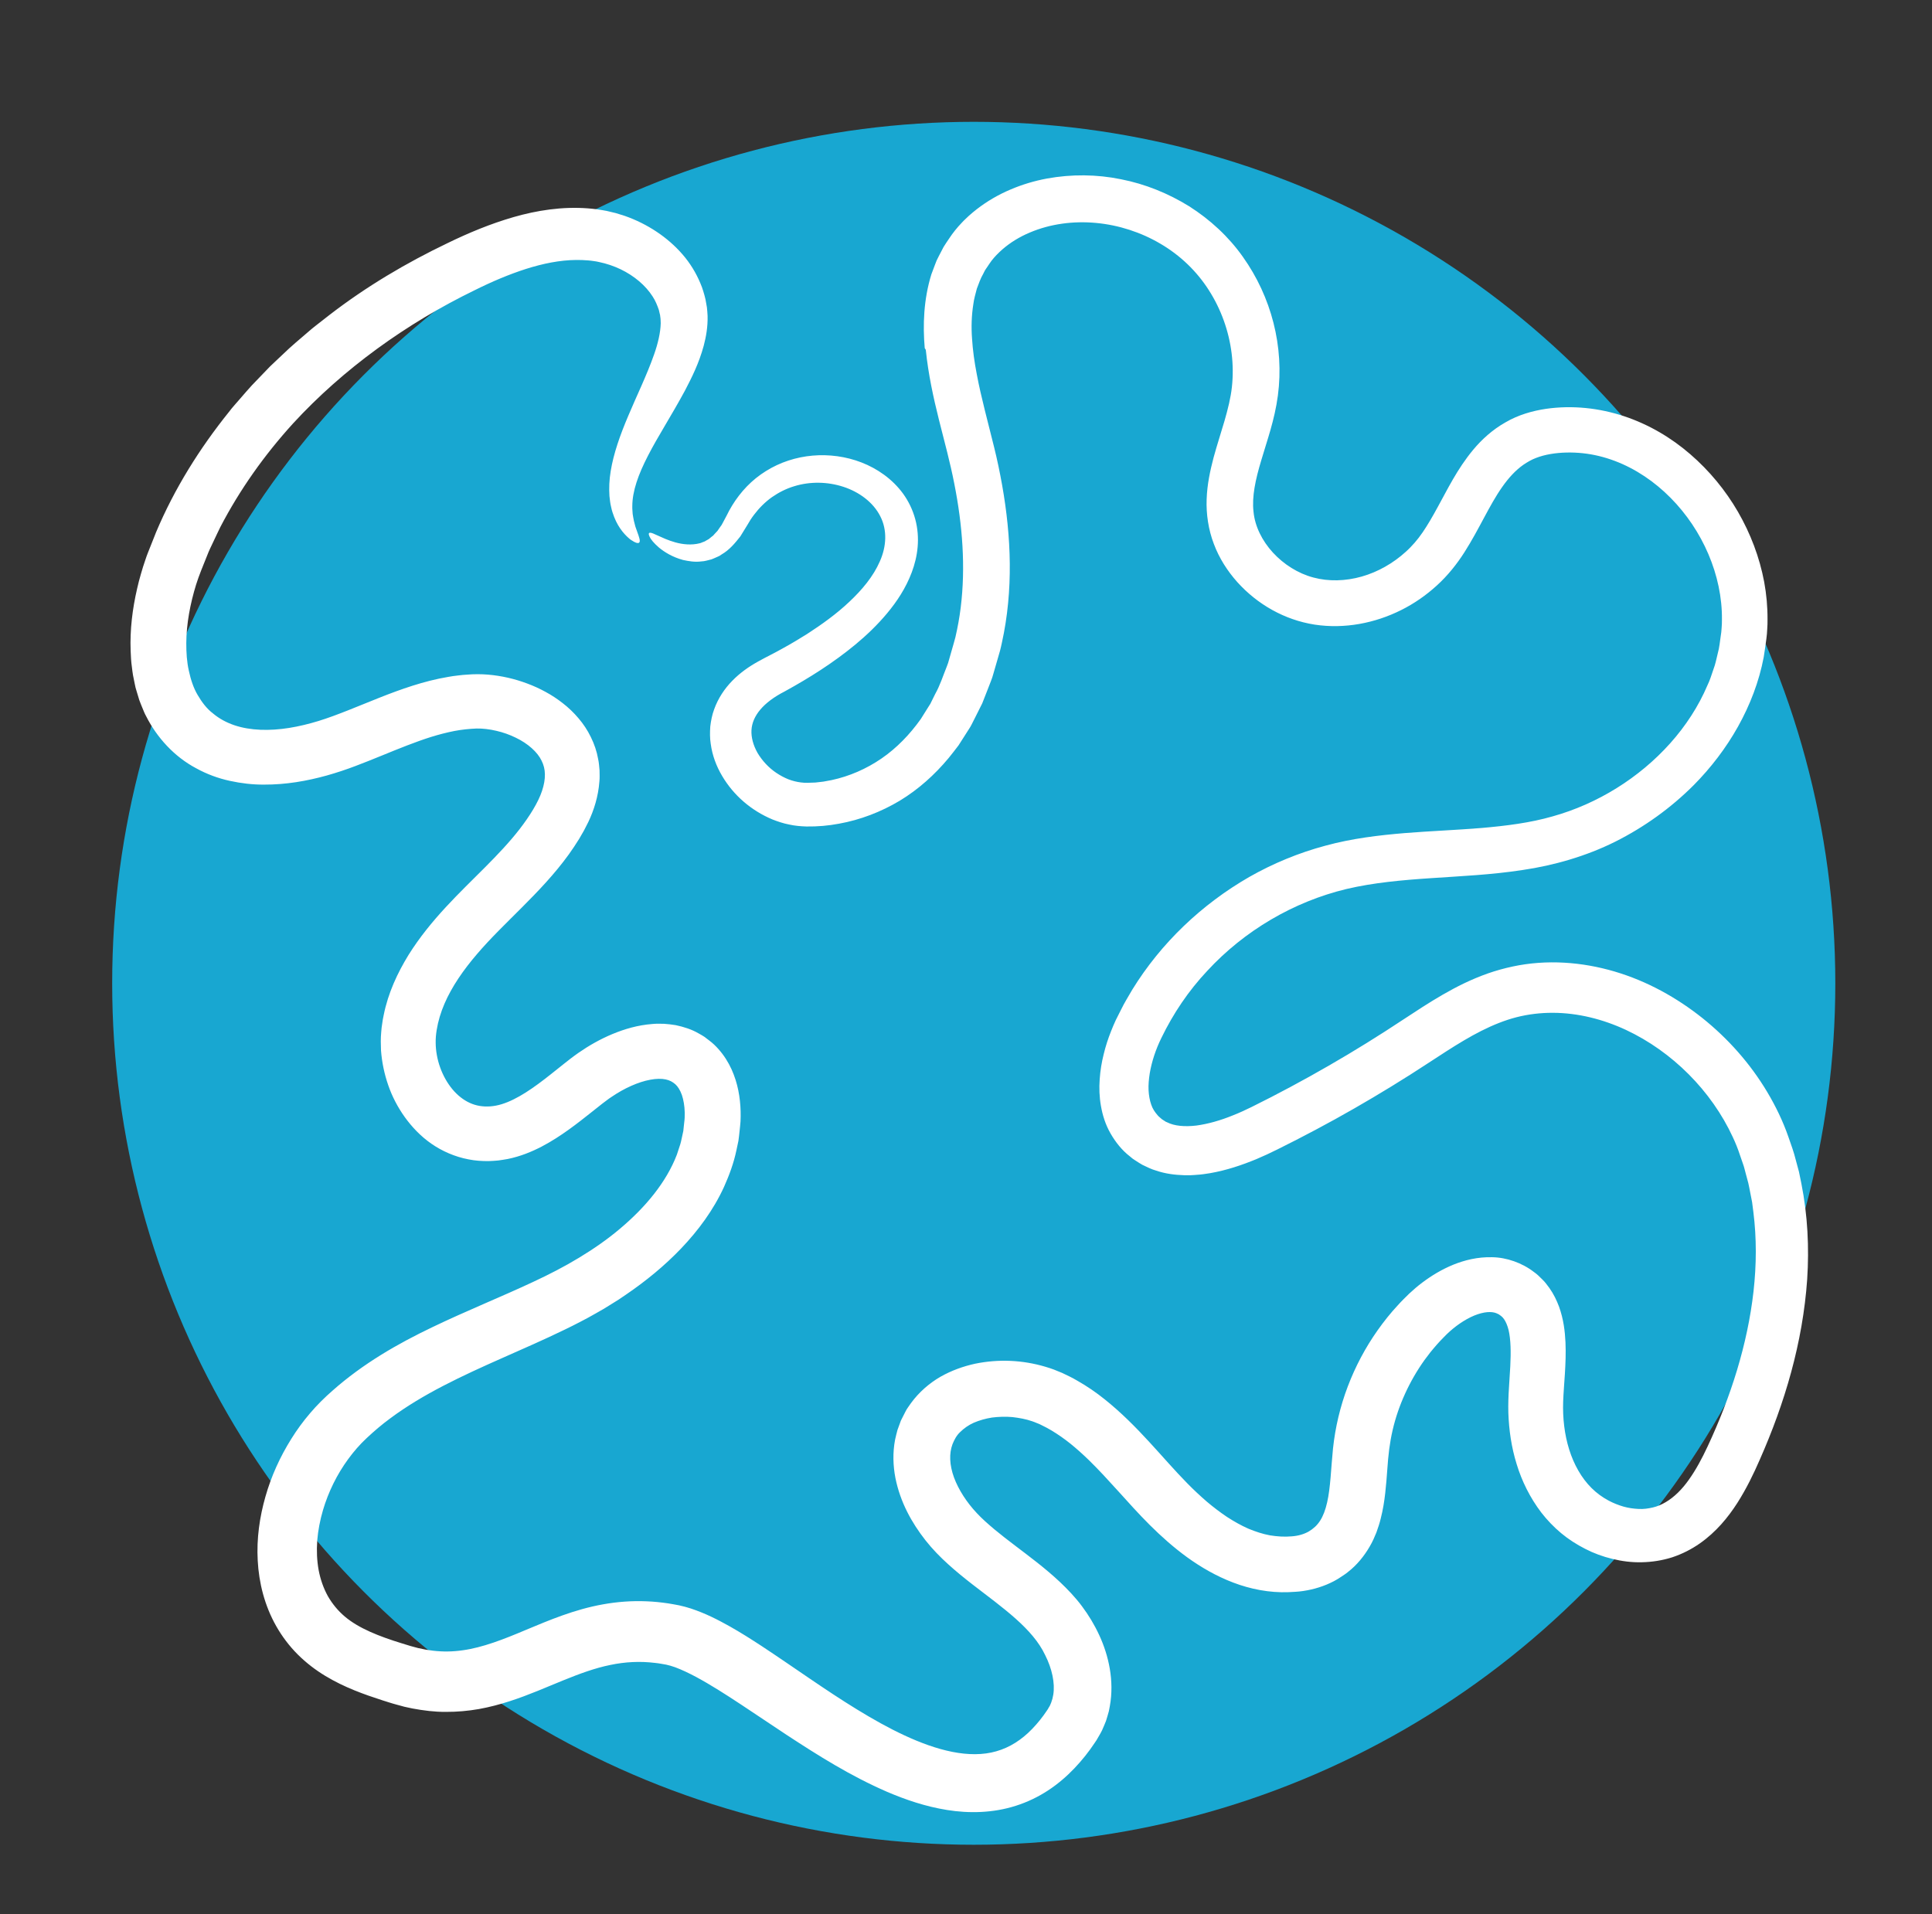
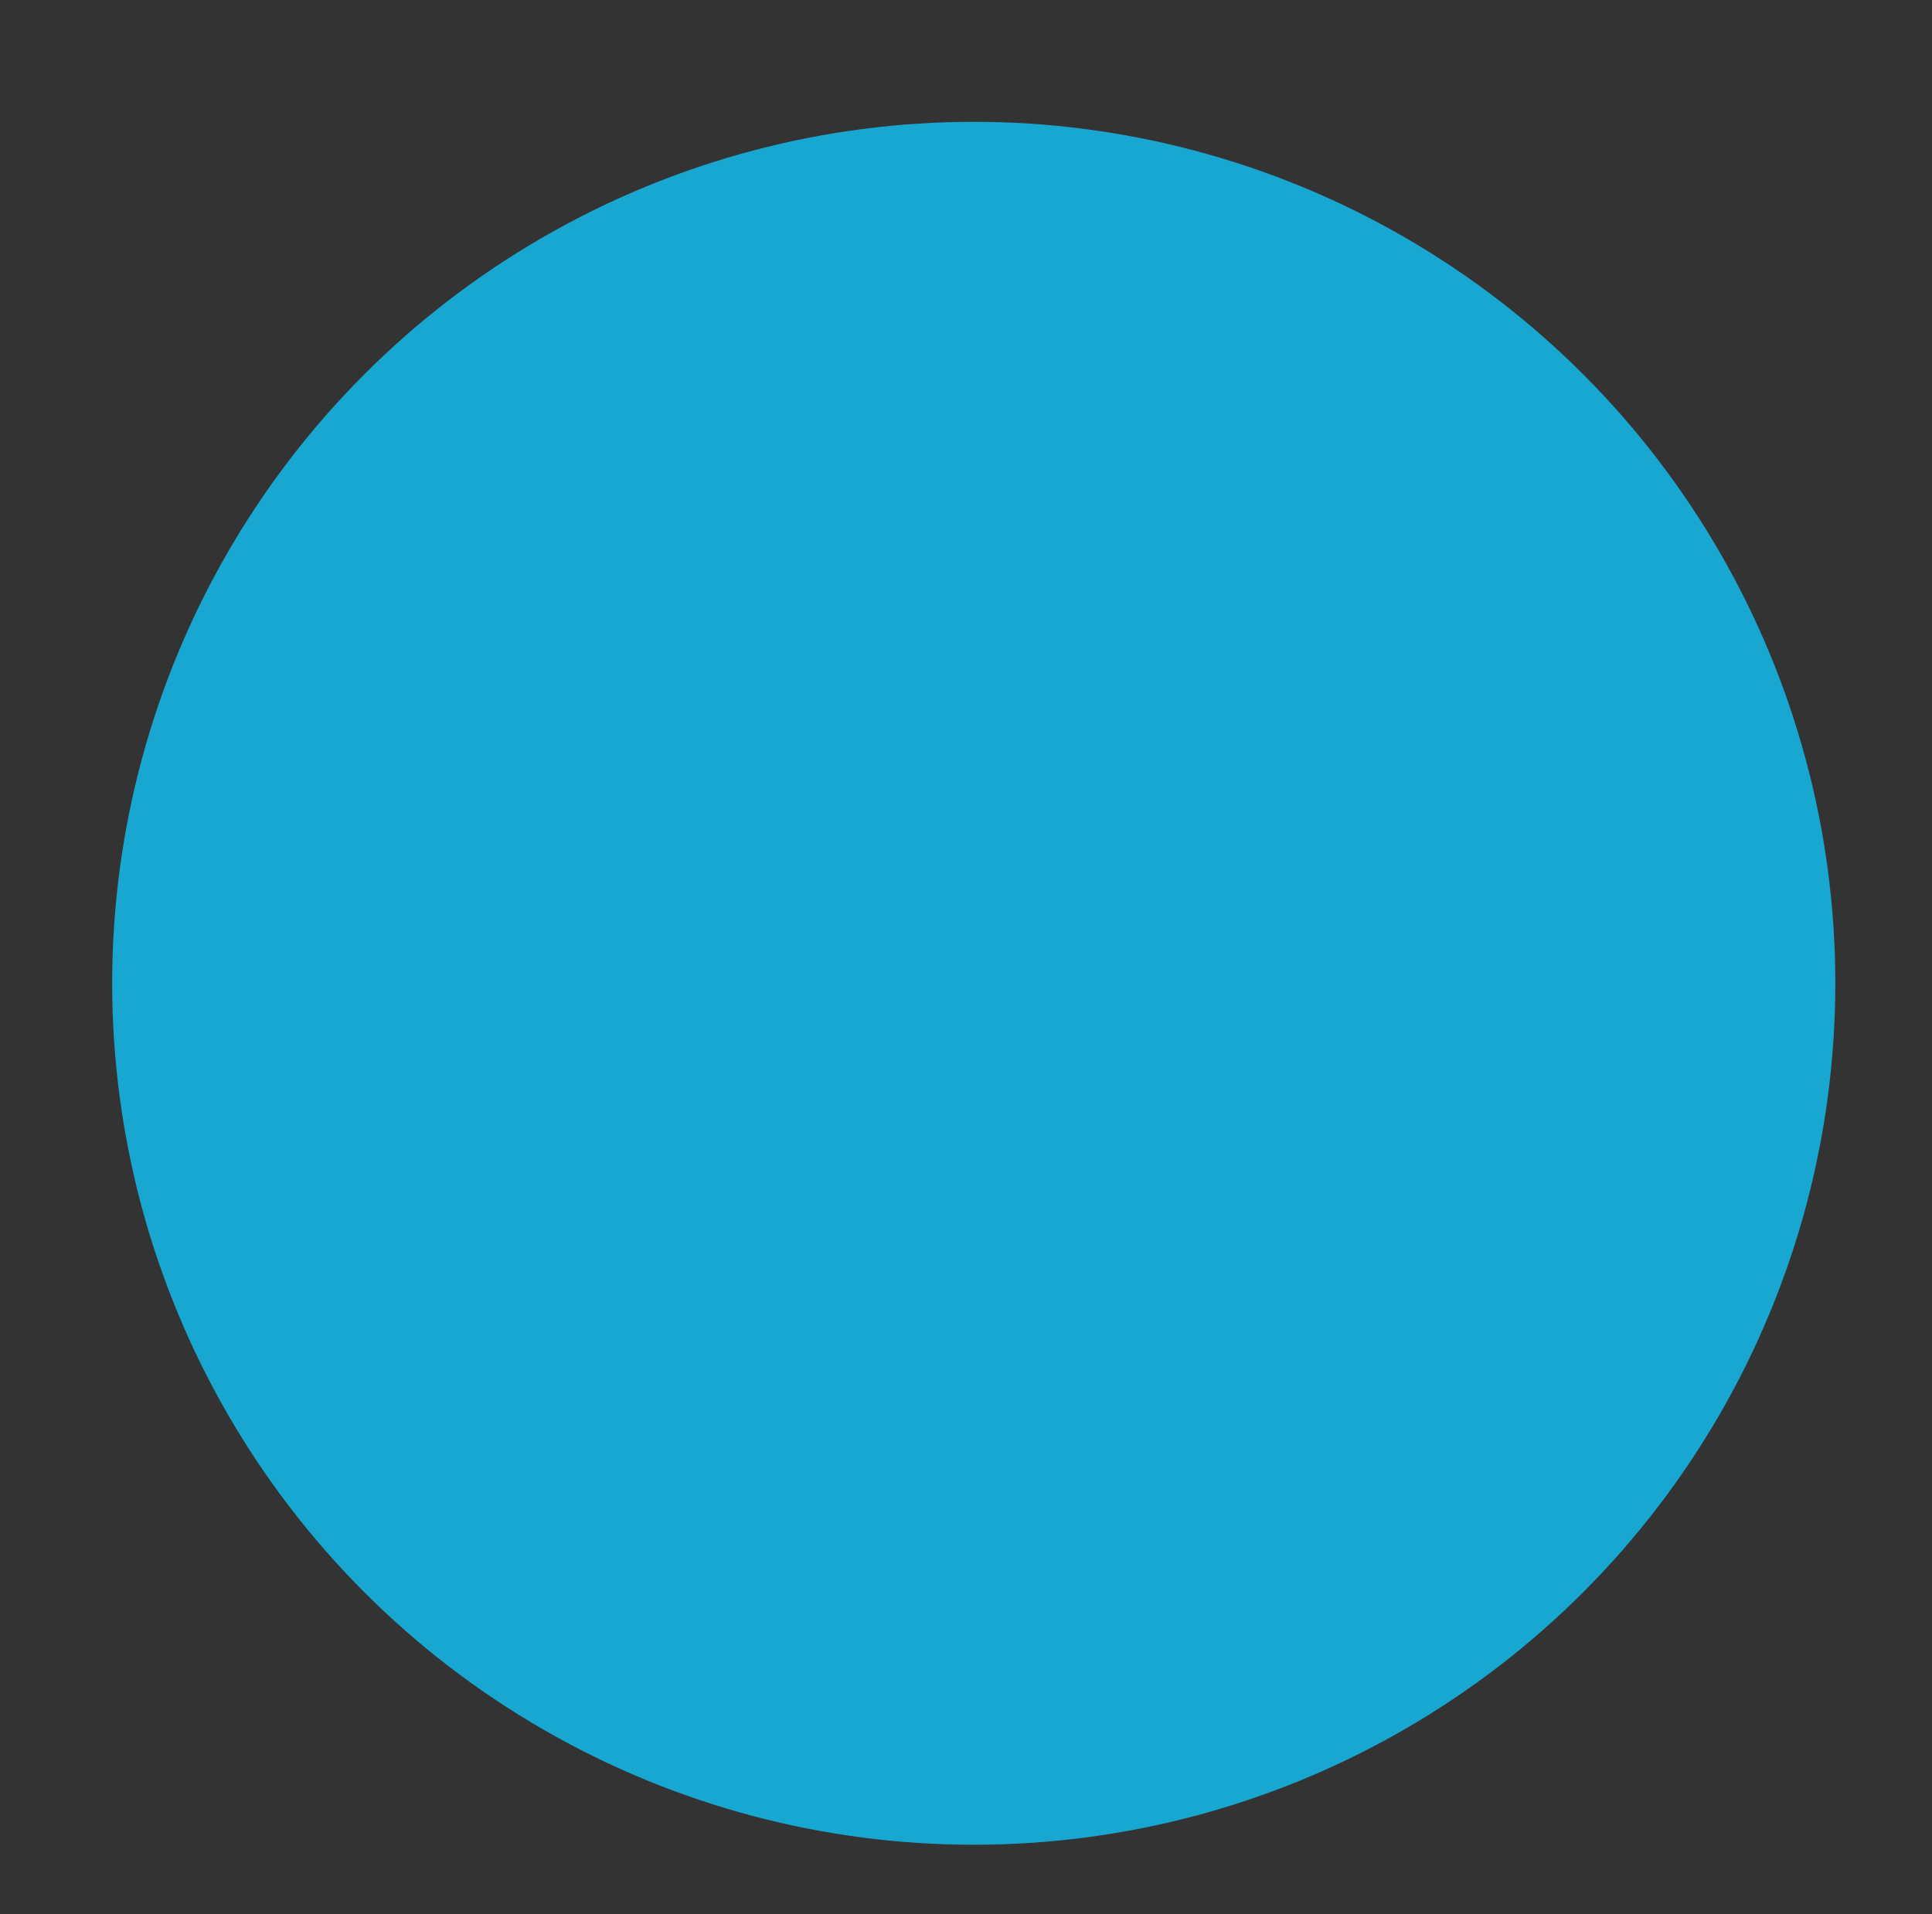
<svg xmlns="http://www.w3.org/2000/svg" width="111" height="110" viewBox="0 0 111 110" fill="none">
  <rect x="0" y="0" width="111" height="110" fill="#333333" stroke="none" />
  <circle cx="55.945" cy="56.5" r="49.5" fill="#18A7D1" />
-   <path d="M53.129 20.004C53.015 18.67 53.063 17.219 53.508 15.77L53.709 15.234L53.813 14.967C53.853 14.88 53.899 14.795 53.942 14.709L54.209 14.196C54.307 14.03 54.42 13.873 54.527 13.712C54.737 13.391 54.986 13.08 55.256 12.8C55.387 12.655 55.533 12.528 55.672 12.393C55.819 12.269 55.962 12.138 56.115 12.024C56.72 11.555 57.375 11.178 58.054 10.891C58.732 10.6 59.433 10.393 60.144 10.26C61.566 10 63.016 10.016 64.404 10.3C65.795 10.572 67.122 11.111 68.324 11.855C69.516 12.612 70.591 13.599 71.406 14.756C73.044 17.057 73.79 19.921 73.419 22.725C73.232 24.143 72.783 25.355 72.462 26.455C72.131 27.554 71.917 28.547 72.019 29.403C72.096 30.237 72.511 31.073 73.132 31.75C73.753 32.427 74.581 32.954 75.458 33.184C76.324 33.419 77.305 33.394 78.233 33.13C79.165 32.866 80.048 32.361 80.771 31.702C80.954 31.539 81.121 31.361 81.282 31.179L81.512 30.897L81.736 30.588C82.03 30.159 82.306 29.677 82.587 29.163C83.154 28.142 83.704 26.972 84.638 25.846C85.129 25.255 85.752 24.687 86.491 24.271C87.231 23.836 88.05 23.607 88.82 23.492C90.348 23.274 91.879 23.444 93.304 23.914C94.725 24.385 96.017 25.15 97.113 26.1C98.212 27.05 99.137 28.173 99.855 29.414C100.571 30.656 101.09 32.013 101.358 33.435C101.489 34.147 101.555 34.873 101.55 35.603C101.553 35.785 101.547 35.968 101.533 36.151C101.522 36.333 101.514 36.517 101.486 36.693C101.435 37.048 101.394 37.406 101.332 37.758C101.065 39.169 100.543 40.515 99.855 41.749C99.165 42.984 98.303 44.108 97.32 45.104C96.001 46.426 94.471 47.525 92.801 48.363C91.137 49.195 89.273 49.73 87.483 49.99C85.683 50.268 83.927 50.342 82.232 50.458C80.539 50.57 78.901 50.719 77.365 51.081C74.319 51.811 71.484 53.482 69.358 55.789C68.283 56.931 67.403 58.242 66.727 59.637C66.399 60.305 66.172 60.995 66.057 61.671C66.004 62.006 65.974 62.337 65.989 62.642C66.005 62.946 66.056 63.224 66.139 63.464C66.219 63.709 66.348 63.898 66.5 64.072C66.569 64.165 66.673 64.229 66.757 64.312C66.803 64.347 66.856 64.372 66.903 64.406L66.976 64.454L67.058 64.489C67.472 64.701 68.071 64.753 68.738 64.674C69.409 64.583 70.127 64.379 70.838 64.088C71.195 63.95 71.549 63.782 71.903 63.611L73.029 63.042C74.524 62.271 75.994 61.453 77.437 60.591C78.159 60.159 78.873 59.717 79.58 59.263L81.736 57.858C82.484 57.382 83.272 56.909 84.13 56.496C84.56 56.291 85.007 56.102 85.47 55.938C85.934 55.775 86.421 55.64 86.907 55.536C88.866 55.115 90.904 55.275 92.762 55.823C94.628 56.373 96.326 57.318 97.808 58.497C99.288 59.681 100.559 61.115 101.534 62.748C102.018 63.56 102.443 64.438 102.749 65.325C102.904 65.766 103.065 66.205 103.175 66.657L103.357 67.332C103.407 67.558 103.45 67.786 103.496 68.013C103.858 69.835 103.947 71.687 103.829 73.504C103.577 77.144 102.541 80.625 101.105 83.873C100.753 84.683 100.347 85.524 99.817 86.358C99.285 87.186 98.601 88.028 97.655 88.689C97.183 89.019 96.658 89.288 96.081 89.481C95.507 89.664 94.916 89.755 94.334 89.767C93.751 89.783 93.182 89.707 92.637 89.575C92.091 89.443 91.567 89.252 91.078 88.999C90.588 88.748 90.121 88.453 89.697 88.099C89.274 87.748 88.878 87.332 88.554 86.913C87.903 86.059 87.433 85.103 87.137 84.129C86.834 83.155 86.694 82.164 86.66 81.184C86.646 80.698 86.666 80.186 86.694 79.757L86.771 78.503C86.812 77.711 86.802 76.968 86.673 76.423C86.607 76.157 86.517 75.955 86.422 75.814C86.394 75.784 86.373 75.748 86.348 75.716C86.317 75.691 86.289 75.665 86.264 75.635C86.238 75.605 86.195 75.589 86.165 75.562C86.134 75.53 86.098 75.516 86.064 75.5C85.93 75.43 85.792 75.394 85.597 75.391C85.404 75.388 85.161 75.429 84.898 75.518C84.369 75.695 83.788 76.064 83.297 76.501C83.236 76.559 83.177 76.608 83.113 76.672L82.918 76.87C82.784 76.998 82.665 77.14 82.539 77.276C82.414 77.413 82.301 77.561 82.18 77.702L81.844 78.146C81.412 78.75 81.038 79.398 80.73 80.074C80.421 80.75 80.177 81.455 80.011 82.176C79.841 82.908 79.763 83.588 79.704 84.448C79.673 84.867 79.641 85.316 79.587 85.784C79.535 86.25 79.459 86.747 79.325 87.266C79.265 87.523 79.171 87.793 79.078 88.059L78.903 88.466C78.846 88.6 78.762 88.737 78.69 88.871C78.381 89.404 77.962 89.927 77.448 90.324C77.325 90.431 77.189 90.51 77.057 90.601C76.925 90.689 76.791 90.776 76.646 90.85C76.36 91.001 76.065 91.121 75.768 91.214C75.472 91.308 75.174 91.374 74.878 91.418C74.573 91.466 74.311 91.469 74.033 91.486C72.928 91.529 71.83 91.308 70.852 90.935C69.87 90.562 68.994 90.049 68.205 89.481C67.419 88.909 66.716 88.28 66.063 87.631C65.404 86.975 64.822 86.319 64.252 85.69C63.683 85.061 63.129 84.456 62.566 83.905C62.218 83.567 61.867 83.253 61.51 82.962C61.153 82.675 60.787 82.421 60.415 82.196C60.228 82.088 60.041 81.982 59.849 81.893L59.707 81.823L59.576 81.772C59.487 81.739 59.405 81.695 59.312 81.669C58.95 81.542 58.559 81.471 58.167 81.426C57.773 81.39 57.378 81.406 56.997 81.452C56.618 81.511 56.264 81.615 55.947 81.75C55.633 81.891 55.379 82.077 55.172 82.279C54.957 82.476 54.833 82.72 54.724 82.984C54.625 83.253 54.58 83.543 54.594 83.865C54.607 84.185 54.679 84.534 54.808 84.89C55.071 85.603 55.542 86.327 56.12 86.942C56.195 87.018 56.263 87.093 56.343 87.171L56.592 87.407C56.765 87.562 56.941 87.718 57.126 87.872C57.496 88.18 57.893 88.486 58.307 88.801C59.133 89.431 60.033 90.09 60.903 90.908C61.119 91.114 61.334 91.326 61.542 91.552C61.75 91.779 61.973 92.036 62.162 92.294C62.551 92.813 62.885 93.368 63.159 93.964C63.434 94.559 63.643 95.2 63.761 95.885C63.877 96.568 63.898 97.303 63.761 98.05C63.743 98.143 63.728 98.236 63.707 98.329L63.628 98.607L63.544 98.884L63.433 99.155L63.317 99.423C63.276 99.511 63.225 99.595 63.178 99.681L63.031 99.935L62.994 99.998L62.961 100.046L62.897 100.141C62.563 100.648 62.172 101.14 61.73 101.605C61.288 102.07 60.784 102.505 60.217 102.877C59.651 103.249 59.02 103.553 58.361 103.761C57.037 104.185 55.65 104.202 54.412 104.002C53.164 103.802 52.028 103.412 50.965 102.958C48.844 102.038 46.987 100.86 45.193 99.686L42.559 97.932C41.695 97.363 40.835 96.811 39.997 96.36C39.58 96.137 39.167 95.941 38.79 95.801C38.606 95.738 38.427 95.681 38.279 95.652C38.081 95.62 37.852 95.571 37.641 95.552C36.78 95.446 35.928 95.487 35.06 95.669C34.191 95.845 33.302 96.17 32.359 96.554C31.411 96.937 30.412 97.388 29.283 97.752C28.72 97.933 28.129 98.092 27.512 98.203C26.894 98.311 26.253 98.368 25.611 98.365C24.967 98.369 24.327 98.287 23.704 98.171L23.241 98.072C23.089 98.035 22.94 97.99 22.789 97.949L22.564 97.886L22.365 97.825L21.975 97.702C20.927 97.363 19.795 96.966 18.685 96.295C18.132 95.961 17.592 95.55 17.107 95.067C16.624 94.585 16.207 94.032 15.872 93.442C15.198 92.256 14.874 90.94 14.807 89.673C14.736 88.399 14.917 87.164 15.251 85.993C15.584 84.82 16.089 83.713 16.732 82.683C17.053 82.167 17.412 81.673 17.813 81.206C18.209 80.737 18.664 80.291 19.096 79.914C20.856 78.352 22.859 77.207 24.832 76.264C26.808 75.314 28.781 74.526 30.63 73.659C31.564 73.223 32.425 72.781 33.264 72.272C34.099 71.767 34.898 71.214 35.623 70.6C37.074 69.38 38.281 67.936 38.889 66.346L39.086 65.745C39.147 65.544 39.176 65.338 39.226 65.136C39.237 65.085 39.251 65.034 39.259 64.983L39.275 64.828L39.308 64.519C39.339 64.307 39.343 64.118 39.34 63.929C39.332 63.551 39.272 63.198 39.175 62.915C39.074 62.634 38.946 62.434 38.802 62.303C38.638 62.161 38.478 62.074 38.247 62.024C38.018 61.975 37.71 61.975 37.363 62.041C36.666 62.167 35.859 62.535 35.146 63.021C35.055 63.079 34.967 63.141 34.881 63.207C34.794 63.272 34.711 63.33 34.606 63.414L33.999 63.895C33.585 64.224 33.148 64.57 32.676 64.909C32.203 65.247 31.694 65.583 31.12 65.883C30.546 66.18 29.902 66.447 29.179 66.594C28.998 66.629 28.812 66.654 28.628 66.681C28.442 66.703 28.251 66.707 28.062 66.717C27.682 66.718 27.303 66.696 26.911 66.616C26.137 66.469 25.402 66.147 24.782 65.717C24.162 65.285 23.661 64.752 23.251 64.182C22.844 63.61 22.525 62.996 22.305 62.354C22.082 61.712 21.942 61.044 21.89 60.359C21.877 60.014 21.867 59.669 21.901 59.318C21.91 59.139 21.934 58.977 21.959 58.816C21.983 58.654 22.005 58.492 22.043 58.334C22.298 57.05 22.843 55.896 23.471 54.871C24.748 52.83 26.433 51.278 27.873 49.83C28.597 49.102 29.276 48.387 29.848 47.649C30.411 46.921 30.92 46.118 31.142 45.443C31.258 45.098 31.312 44.776 31.306 44.491C31.303 44.204 31.238 43.953 31.115 43.707C30.881 43.217 30.337 42.726 29.635 42.389C29.287 42.218 28.905 42.081 28.517 41.993C28.13 41.901 27.733 41.854 27.381 41.861C26.981 41.876 26.537 41.92 26.104 42.003C25.665 42.089 25.219 42.205 24.766 42.345C23.857 42.632 22.922 43.013 21.94 43.414C21.449 43.615 20.942 43.819 20.421 44.016C19.907 44.212 19.332 44.404 18.769 44.562C17.63 44.877 16.429 45.09 15.154 45.084C14.519 45.087 13.86 45.012 13.203 44.868C12.546 44.726 11.883 44.484 11.266 44.143C10.018 43.483 9.009 42.374 8.394 41.15C8.307 40.999 8.252 40.842 8.185 40.687C8.123 40.531 8.054 40.375 8 40.218L7.857 39.745L7.787 39.508L7.737 39.272L7.642 38.799C7.612 38.642 7.599 38.486 7.578 38.33C7.532 38.015 7.518 37.707 7.506 37.398C7.46 36.165 7.612 34.979 7.875 33.835C7.941 33.549 8.01 33.264 8.095 32.984C8.172 32.701 8.264 32.424 8.359 32.147C8.449 31.862 8.56 31.617 8.661 31.352L8.971 30.571C10.022 28.077 11.469 25.765 13.154 23.669C13.355 23.399 13.587 23.155 13.804 22.899C14.026 22.646 14.242 22.388 14.47 22.142L15.168 21.416L15.517 21.054L15.882 20.708L16.613 20.019C16.858 19.791 17.118 19.58 17.37 19.36C17.626 19.146 17.872 18.918 18.137 18.715L18.926 18.099C21.04 16.467 23.34 15.105 25.727 13.963C26.912 13.387 28.16 12.864 29.502 12.475C30.84 12.09 32.296 11.858 33.786 11.973C33.965 11.991 34.138 12.002 34.318 12.029C34.499 12.059 34.681 12.084 34.858 12.12C35.034 12.161 35.209 12.201 35.381 12.245C35.55 12.298 35.719 12.35 35.886 12.402C36.548 12.633 37.162 12.941 37.721 13.313C38.28 13.685 38.785 14.123 39.216 14.621C39.647 15.117 39.994 15.685 40.241 16.282C40.303 16.432 40.364 16.58 40.406 16.736C40.449 16.891 40.502 17.042 40.532 17.198C40.56 17.354 40.587 17.51 40.615 17.664C40.635 17.822 40.642 17.987 40.653 18.146C40.669 18.782 40.567 19.351 40.432 19.863C40.154 20.887 39.74 21.701 39.35 22.45C38.552 23.924 37.782 25.102 37.229 26.185C36.674 27.259 36.328 28.223 36.328 29.088C36.322 29.247 36.344 29.391 36.349 29.534C36.376 29.669 36.389 29.803 36.418 29.923C36.45 30.044 36.479 30.156 36.505 30.258C36.542 30.357 36.575 30.45 36.603 30.536C36.725 30.871 36.795 31.075 36.735 31.163C36.68 31.248 36.514 31.204 36.224 31.006C35.96 30.794 35.556 30.399 35.285 29.704C35.221 29.532 35.152 29.345 35.114 29.144C35.061 28.941 35.039 28.73 35.015 28.503C34.986 28.058 35.002 27.568 35.087 27.069C35.25 26.065 35.625 25 36.098 23.888C36.562 22.776 37.15 21.593 37.582 20.36C37.798 19.747 37.947 19.121 37.961 18.576C37.955 18.445 37.957 18.312 37.934 18.195L37.924 18.104L37.899 18.005L37.853 17.807C37.763 17.548 37.66 17.286 37.496 17.036C37.092 16.402 36.433 15.846 35.655 15.472C35.266 15.287 34.85 15.146 34.427 15.058C34.322 15.034 34.216 15.012 34.109 15.001C34.003 14.988 33.901 14.968 33.783 14.963C33.557 14.942 33.327 14.937 33.095 14.938C32.165 14.946 31.196 15.143 30.221 15.452C29.246 15.765 28.261 16.182 27.279 16.672C23.342 18.584 19.712 21.205 16.836 24.333C15.192 26.14 13.775 28.139 12.658 30.286C12.524 30.556 12.399 30.831 12.268 31.104C12.141 31.377 12.002 31.646 11.898 31.929C11.675 32.489 11.434 33.053 11.266 33.594C10.926 34.697 10.711 35.841 10.703 36.946C10.701 37.495 10.735 38.04 10.85 38.542C10.959 39.046 11.114 39.527 11.355 39.933C11.594 40.34 11.869 40.715 12.241 40.997C12.595 41.294 13.007 41.517 13.465 41.672C14.383 41.983 15.489 42.005 16.606 41.828C17.166 41.738 17.73 41.602 18.29 41.431C18.842 41.262 19.416 41.045 20 40.814C21.167 40.355 22.375 39.824 23.696 39.403C24.357 39.193 25.046 39.012 25.765 38.892C25.944 38.859 26.125 38.833 26.309 38.814C26.491 38.791 26.674 38.771 26.861 38.763C27.216 38.732 27.65 38.731 28.036 38.764C28.821 38.831 29.569 39.004 30.29 39.275C30.651 39.408 31.004 39.569 31.348 39.758C31.692 39.944 32.026 40.163 32.344 40.414C32.663 40.662 32.965 40.949 33.238 41.273C33.512 41.594 33.756 41.957 33.947 42.354C34.142 42.748 34.288 43.174 34.364 43.609C34.413 43.826 34.425 44.044 34.446 44.263C34.447 44.478 34.461 44.698 34.437 44.907C34.374 45.758 34.129 46.54 33.803 47.228C33.718 47.397 33.633 47.568 33.545 47.733L33.275 48.2C33.087 48.505 32.89 48.801 32.685 49.087C31.859 50.231 30.916 51.209 29.998 52.13C29.078 53.053 28.177 53.915 27.405 54.822C26.63 55.727 25.964 56.681 25.536 57.676C25.322 58.173 25.17 58.678 25.089 59.184C25.046 59.447 25.028 59.669 25.031 59.908C25.032 60.146 25.055 60.388 25.099 60.627C25.269 61.585 25.78 62.516 26.463 63.048C26.802 63.316 27.171 63.483 27.557 63.546C27.954 63.612 28.382 63.583 28.824 63.447C29.721 63.173 30.675 62.499 31.646 61.728L32.394 61.132L32.788 60.823C32.936 60.714 33.08 60.601 33.232 60.498C33.835 60.079 34.477 59.714 35.178 59.42C35.879 59.129 36.641 58.902 37.491 58.838C37.699 58.814 37.926 58.828 38.143 58.827C38.366 58.842 38.593 58.867 38.819 58.905C39.274 59.001 39.739 59.144 40.157 59.39C40.261 59.45 40.369 59.507 40.468 59.574L40.753 59.791C40.943 59.933 41.12 60.102 41.278 60.281C41.597 60.638 41.845 61.037 42.029 61.441C42.397 62.254 42.528 63.072 42.551 63.853C42.556 64.049 42.554 64.244 42.545 64.437C42.532 64.626 42.509 64.809 42.491 64.996C42.469 65.181 42.454 65.368 42.425 65.552L42.309 66.099C42.157 66.829 41.898 67.528 41.598 68.198C40.985 69.537 40.115 70.703 39.148 71.721C38.176 72.74 37.097 73.617 35.965 74.389L35.54 74.677L35.105 74.948L34.669 75.217L34.226 75.47C33.932 75.643 33.631 75.8 33.33 75.957C33.027 76.119 32.73 76.26 32.432 76.407C31.239 76.986 30.045 77.506 28.876 78.024C26.543 79.057 24.294 80.102 22.414 81.504C21.941 81.851 21.502 82.226 21.083 82.618C20.675 82.997 20.33 83.395 20.004 83.84C19.359 84.721 18.864 85.73 18.556 86.773C18.387 87.349 18.274 87.937 18.226 88.519C18.184 89.1 18.209 89.674 18.307 90.217C18.409 90.758 18.588 91.263 18.837 91.715C19.095 92.162 19.42 92.557 19.817 92.892C20.615 93.565 21.771 94.022 23.09 94.428L23.589 94.581L24.018 94.697L24.447 94.786C24.589 94.812 24.732 94.827 24.874 94.849C25.443 94.917 26.007 94.909 26.581 94.826C27.729 94.668 28.916 94.204 30.23 93.648C31.538 93.103 32.996 92.48 34.639 92.187C35.455 92.039 36.303 91.975 37.141 92.011C37.56 92.026 37.976 92.07 38.385 92.13C38.593 92.167 38.783 92.195 39.004 92.24C39.248 92.292 39.475 92.356 39.692 92.425C40.548 92.709 41.243 93.071 41.905 93.44C42.565 93.811 43.174 94.2 43.769 94.589C45.656 95.834 47.416 97.11 49.228 98.219C50.13 98.772 51.041 99.287 51.961 99.714C52.879 100.141 53.809 100.484 54.712 100.662C55.615 100.842 56.479 100.85 57.242 100.629C58.006 100.414 58.698 99.973 59.311 99.335C59.616 99.017 59.904 98.66 60.165 98.265C60.206 98.211 60.217 98.183 60.236 98.148L60.295 98.049C60.339 97.985 60.355 97.907 60.392 97.838C60.448 97.693 60.489 97.539 60.515 97.374C60.622 96.713 60.44 95.877 60.052 95.11C59.331 93.576 57.639 92.404 55.839 91.016C55.389 90.665 54.93 90.294 54.48 89.886C54.036 89.487 53.57 89.012 53.172 88.506C52.377 87.492 51.723 86.317 51.444 84.921C51.309 84.226 51.283 83.471 51.426 82.722C51.469 82.536 51.512 82.35 51.563 82.166C51.626 81.985 51.691 81.804 51.76 81.626C51.845 81.452 51.932 81.279 52.023 81.108C52.065 81.02 52.117 80.938 52.174 80.859L52.341 80.62C52.799 79.994 53.391 79.48 54.029 79.111C54.669 78.747 55.345 78.508 56.023 78.359C57.382 78.081 58.752 78.146 60.061 78.534C60.224 78.588 60.389 78.63 60.549 78.695L61.03 78.891C61.327 79.032 61.618 79.17 61.894 79.334C62.451 79.65 62.973 80.008 63.453 80.393C65.381 81.93 66.766 83.762 68.217 85.235C68.578 85.604 68.95 85.949 69.328 86.278C69.709 86.6 70.1 86.898 70.498 87.165C70.899 87.423 71.306 87.654 71.719 87.836C72.134 88.009 72.55 88.145 72.967 88.222C73.384 88.288 73.799 88.317 74.213 88.279C74.596 88.252 74.921 88.151 75.183 88.005C75.461 87.84 75.671 87.649 75.843 87.382C76.017 87.116 76.152 86.758 76.248 86.331C76.445 85.471 76.467 84.411 76.585 83.234C76.714 82.018 77 80.811 77.434 79.668C77.868 78.524 78.444 77.434 79.153 76.432C79.508 75.932 79.89 75.449 80.311 74.999C80.516 74.767 80.736 74.558 80.961 74.335C81.204 74.109 81.454 73.891 81.721 73.693C82.252 73.294 82.832 72.944 83.488 72.673C84.144 72.408 84.894 72.219 85.725 72.24C86.552 72.249 87.454 72.566 88.123 73.085C88.299 73.205 88.453 73.356 88.605 73.511C88.764 73.659 88.886 73.833 89.014 74.004C89.261 74.35 89.436 74.719 89.572 75.081C89.833 75.808 89.911 76.493 89.942 77.128C89.97 77.763 89.943 78.359 89.909 78.927C89.874 79.49 89.826 80.046 89.809 80.528C89.792 81.004 89.811 81.478 89.868 81.941C89.981 82.867 90.248 83.752 90.68 84.501C91.118 85.262 91.687 85.835 92.427 86.228C92.698 86.372 92.983 86.483 93.271 86.568C93.561 86.651 93.853 86.69 94.138 86.704C94.425 86.721 94.698 86.68 94.959 86.62C95.219 86.561 95.461 86.455 95.706 86.311C96.187 86.026 96.637 85.584 97.032 85.023C97.43 84.465 97.78 83.815 98.107 83.115C99.435 80.276 100.401 77.256 100.746 74.2C100.917 72.673 100.927 71.14 100.737 69.642L100.665 69.081L100.557 68.528C100.519 68.344 100.489 68.157 100.445 67.975L100.299 67.432C100.247 67.253 100.212 67.067 100.146 66.892L99.963 66.362C99.846 66.002 99.71 65.67 99.555 65.338C98.328 62.685 96.079 60.425 93.413 59.177C92.081 58.557 90.643 58.2 89.221 58.196C88.51 58.193 87.805 58.277 87.123 58.451C86.446 58.625 85.771 58.9 85.103 59.236C83.765 59.912 82.447 60.852 81.021 61.753C79.609 62.648 78.171 63.502 76.707 64.311C75.975 64.715 75.237 65.108 74.493 65.49L73.373 66.055C73.001 66.241 72.582 66.436 72.174 66.608C71.344 66.949 70.474 67.245 69.522 67.411C69.279 67.446 69.043 67.49 68.79 67.503C68.664 67.512 68.541 67.525 68.414 67.528L68.027 67.528C67.507 67.511 66.964 67.448 66.423 67.263C66.152 67.188 65.891 67.054 65.631 66.93C65.504 66.86 65.383 66.778 65.26 66.7L65.078 66.58C65.021 66.536 64.967 66.489 64.911 66.442C64.455 66.091 64.086 65.62 63.801 65.123C63.513 64.621 63.345 64.079 63.254 63.555C63.16 63.028 63.144 62.511 63.181 62.018C63.214 61.523 63.293 61.045 63.408 60.587C63.518 60.125 63.663 59.681 63.835 59.25C63.917 59.033 64.013 58.823 64.108 58.611L64.407 58.018C64.598 57.619 64.836 57.246 65.055 56.863C66.707 54.181 69.05 51.958 71.777 50.389C73.145 49.611 74.615 49.004 76.145 48.594C77.676 48.175 79.22 47.993 80.72 47.868C82.221 47.749 83.687 47.693 85.111 47.577C86.528 47.454 87.919 47.281 89.208 46.908C91.788 46.187 94.181 44.698 95.962 42.706C96.851 41.71 97.585 40.586 98.098 39.379C98.243 39.083 98.336 38.77 98.442 38.461C98.561 38.155 98.618 37.835 98.697 37.519C98.788 37.205 98.809 36.881 98.86 36.56C98.884 36.4 98.909 36.239 98.913 36.082C98.924 35.923 98.935 35.765 98.931 35.606C98.958 33.056 97.817 30.459 95.981 28.606C95.064 27.678 93.968 26.934 92.776 26.485C92.18 26.26 91.562 26.108 90.936 26.042C90.316 25.976 89.664 25.988 89.075 26.09C88.78 26.14 88.501 26.216 88.244 26.316C87.986 26.412 87.757 26.55 87.526 26.704C87.074 27.02 86.672 27.46 86.304 27.986C85.561 29.04 84.992 30.391 84.138 31.73C83.715 32.397 83.174 33.078 82.556 33.638C81.937 34.203 81.245 34.686 80.493 35.059C78.996 35.806 77.252 36.152 75.533 35.891C73.793 35.621 72.232 34.719 71.089 33.449C70.519 32.81 70.045 32.072 69.739 31.252C69.427 30.439 69.293 29.528 69.326 28.684C69.355 27.834 69.528 27.038 69.724 26.293C69.926 25.551 70.158 24.852 70.353 24.18C70.546 23.507 70.71 22.862 70.777 22.232C70.847 21.595 70.84 20.946 70.761 20.304C70.603 19.02 70.152 17.765 69.453 16.675C68.757 15.582 67.806 14.672 66.679 14.01C65.556 13.346 64.275 12.931 62.973 12.81C61.672 12.688 60.343 12.862 59.172 13.359C58.586 13.604 58.047 13.933 57.588 14.332C57.362 14.533 57.148 14.747 56.966 14.983C56.875 15.102 56.797 15.233 56.71 15.356C56.669 15.42 56.62 15.479 56.584 15.545L56.482 15.748C56.328 16.008 56.234 16.302 56.123 16.586C56.047 16.887 55.955 17.183 55.918 17.501C55.82 18.127 55.797 18.784 55.847 19.456C55.889 20.127 55.984 20.808 56.118 21.495C56.245 22.181 56.408 22.872 56.581 23.57L57.114 25.691C57.294 26.415 57.446 27.148 57.578 27.887C58.1 30.832 58.228 33.924 57.561 36.935C57.526 37.084 57.498 37.236 57.457 37.382L57.331 37.821L57.077 38.698C57.003 38.992 56.874 39.273 56.768 39.56L56.434 40.413L56.02 41.239L55.812 41.65C55.745 41.788 55.651 41.914 55.571 42.046L55.072 42.828C54.889 43.078 54.689 43.319 54.497 43.563C53.702 44.517 52.76 45.366 51.687 46.013C50.612 46.655 49.431 47.108 48.207 47.329C47.596 47.445 46.975 47.499 46.332 47.49C46.011 47.48 45.666 47.452 45.337 47.377C45.005 47.314 44.688 47.206 44.38 47.086C43.16 46.576 42.145 45.7 41.488 44.584C41.158 44.029 40.923 43.405 40.834 42.743C40.782 42.415 40.785 42.076 40.808 41.741C40.849 41.407 40.912 41.074 41.03 40.76C41.255 40.126 41.631 39.566 42.075 39.114C42.52 38.659 43.028 38.304 43.55 38.014C43.823 37.861 44.049 37.747 44.285 37.624C44.523 37.505 44.753 37.375 44.985 37.248C45.448 36.994 45.898 36.724 46.342 36.447C47.217 35.882 48.06 35.276 48.793 34.583C49.526 33.895 50.175 33.121 50.549 32.259C50.932 31.405 50.986 30.453 50.571 29.657C50.167 28.858 49.355 28.264 48.455 27.972C47.551 27.677 46.545 27.656 45.63 27.939C45.171 28.076 44.739 28.296 44.346 28.57C43.955 28.849 43.612 29.194 43.321 29.579C43.175 29.77 43.045 29.975 42.926 30.186C42.795 30.399 42.664 30.611 42.534 30.823C42.226 31.215 41.901 31.604 41.469 31.852C41.422 31.883 41.375 31.914 41.329 31.945C41.278 31.967 41.227 31.99 41.178 32.013C41.077 32.055 40.981 32.103 40.883 32.139C40.678 32.186 40.488 32.256 40.292 32.259C39.909 32.31 39.553 32.242 39.242 32.176C38.62 32.006 38.172 31.719 37.865 31.468C37.563 31.207 37.386 30.989 37.321 30.837C37.251 30.688 37.263 30.614 37.347 30.611C37.434 30.605 37.571 30.672 37.809 30.781C38.045 30.886 38.372 31.046 38.797 31.164C39.217 31.282 39.732 31.339 40.205 31.215C40.267 31.205 40.319 31.169 40.379 31.151C40.437 31.129 40.498 31.113 40.551 31.072C40.606 31.038 40.663 31.006 40.722 30.976C40.777 30.932 40.83 30.884 40.887 30.84C40.916 30.818 40.945 30.798 40.974 30.774L41.053 30.684C41.108 30.625 41.164 30.566 41.221 30.505C41.272 30.431 41.324 30.356 41.377 30.279L41.459 30.166C41.485 30.127 41.506 30.077 41.531 30.033L41.746 29.63C41.844 29.43 41.948 29.232 42.068 29.04C42.305 28.655 42.585 28.287 42.91 27.951C43.558 27.279 44.393 26.759 45.296 26.464C46.2 26.167 47.165 26.086 48.107 26.215C49.048 26.345 49.979 26.686 50.796 27.282C51.203 27.58 51.58 27.945 51.892 28.375C52.202 28.807 52.443 29.305 52.584 29.831C52.726 30.356 52.767 30.903 52.722 31.422C52.678 31.944 52.552 32.437 52.382 32.891C52.038 33.804 51.526 34.569 50.968 35.239C50.407 35.912 49.791 36.499 49.15 37.032C47.865 38.094 46.487 38.958 45.079 39.732C43.853 40.359 43.222 41.136 43.175 41.948C43.151 42.359 43.273 42.82 43.523 43.262C43.782 43.699 44.157 44.112 44.602 44.409C44.823 44.558 45.057 44.683 45.295 44.779C45.535 44.87 45.777 44.93 46.013 44.959C46.237 44.993 46.542 44.978 46.842 44.965L47.306 44.912L47.773 44.826C48.796 44.609 49.779 44.179 50.646 43.583C51.516 42.985 52.267 42.208 52.902 41.316L53.342 40.614C53.379 40.556 53.418 40.499 53.453 40.439L53.546 40.249L53.733 39.871C54.008 39.383 54.182 38.828 54.397 38.297C54.454 38.166 54.494 38.026 54.532 37.885L54.652 37.464C54.73 37.182 54.819 36.903 54.89 36.621C55.02 36.059 55.125 35.488 55.196 34.909C55.483 32.59 55.301 30.171 54.825 27.78C54.709 27.18 54.569 26.588 54.42 25.985L53.944 24.113C53.627 22.843 53.334 21.511 53.19 20.1C53.17 20.07 53.151 20.042 53.13 20.004L53.129 20.004Z" fill="white" />
</svg>